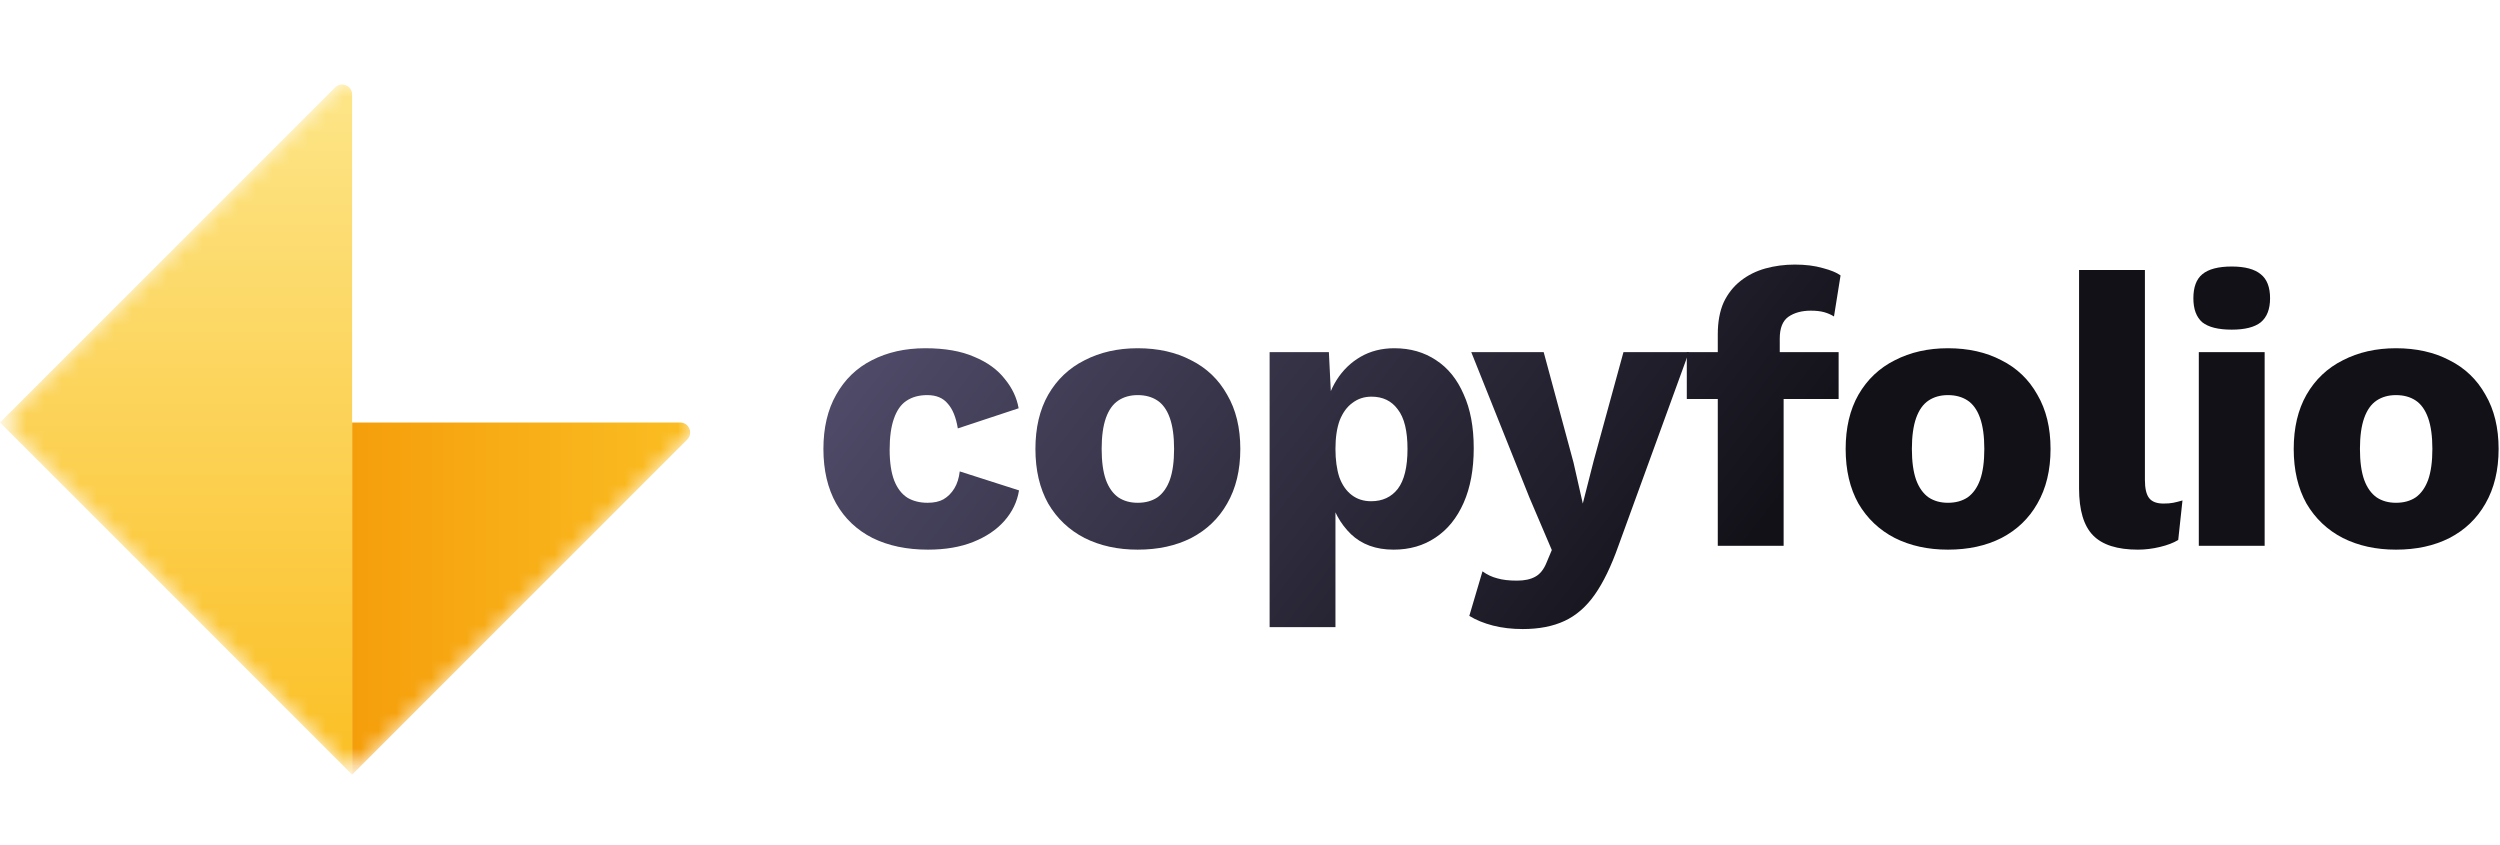
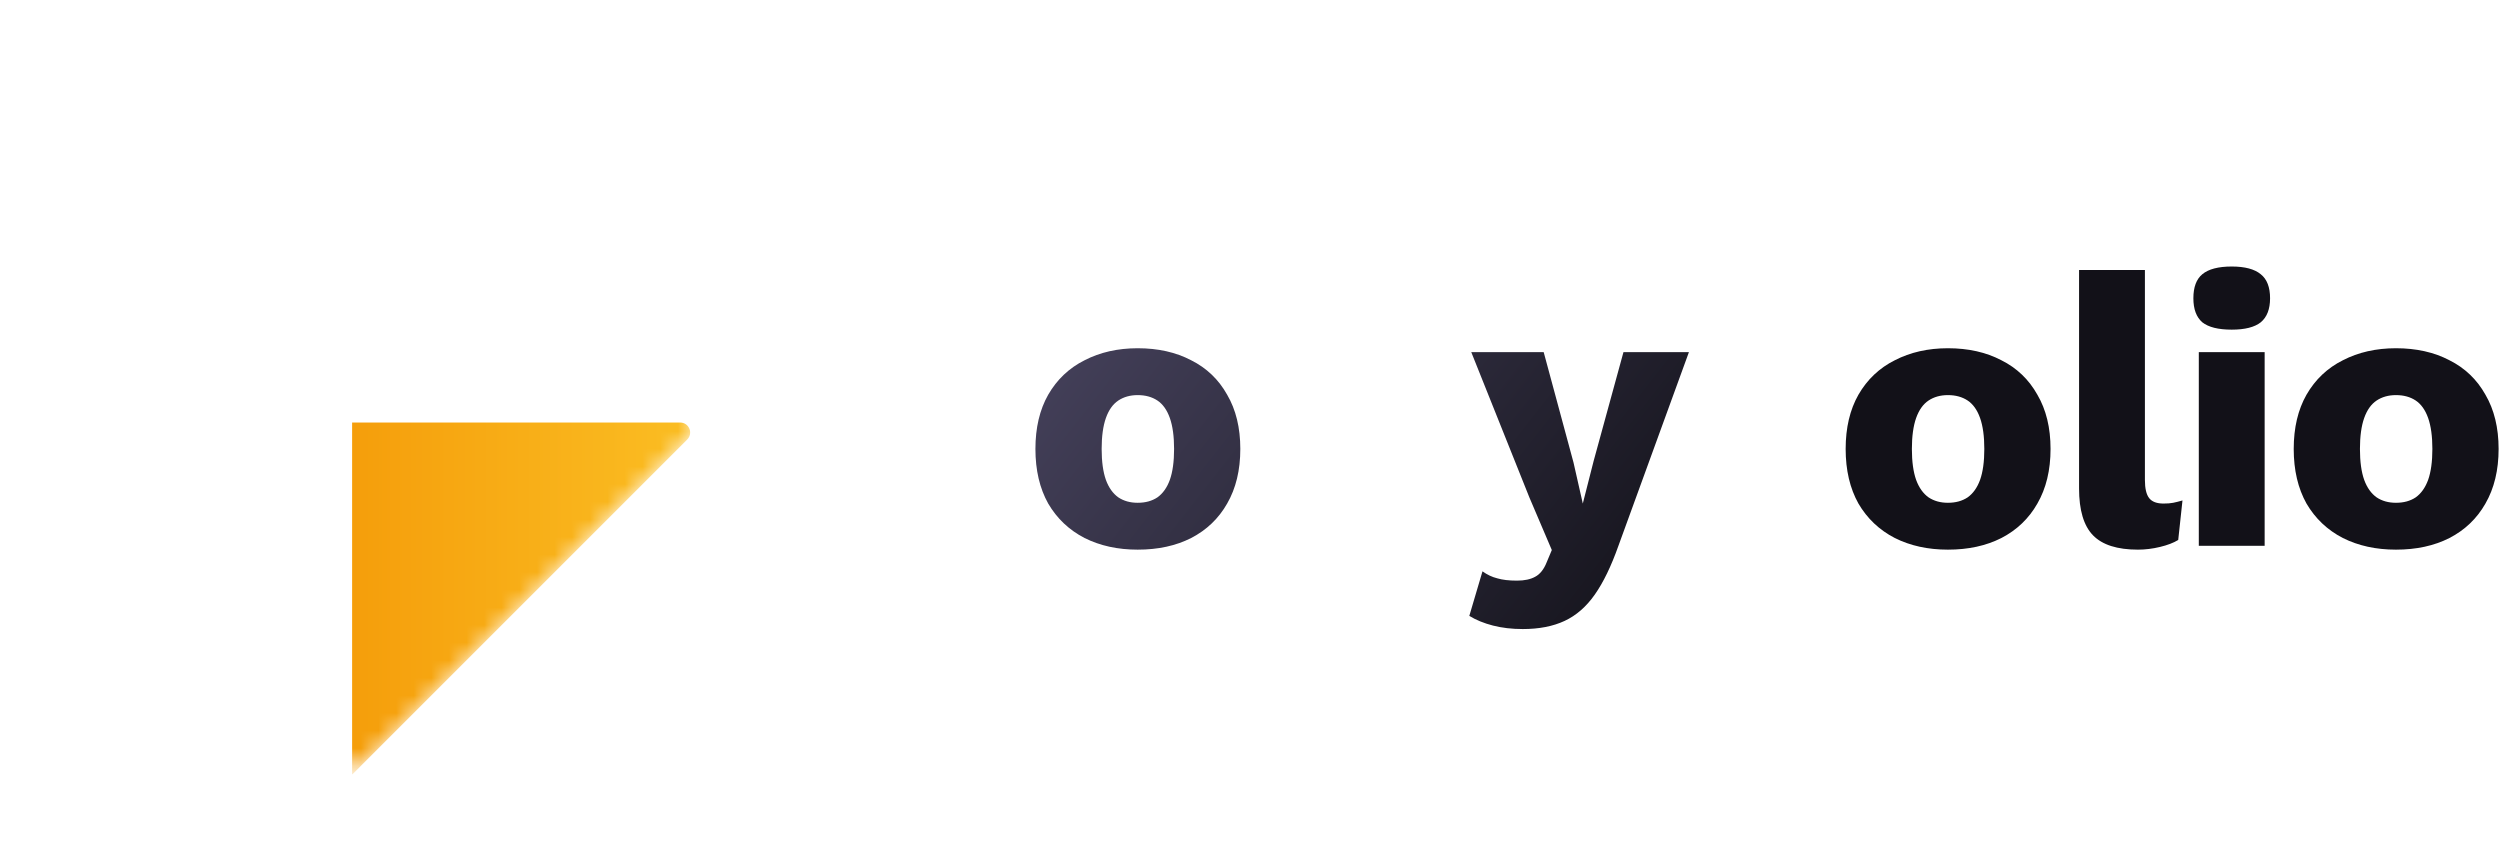
<svg xmlns="http://www.w3.org/2000/svg" width="142" height="48" viewBox="0 0 142 48" fill="none">
  <g clip-path="url(#clip0_7673_1860090)">
    <mask id="mask0_7673_1860090" style="mask-type:alpha" maskUnits="userSpaceOnUse" x="0" y="4" width="40" height="40">
      <path d="M0.6 24.6C0.269 24.269 0.269 23.731 0.6 23.4L19.4 4.6C19.731 4.269 20.269 4.269 20.6 4.6L39.4 23.4C39.731 23.731 39.731 24.269 39.4 24.6L20.6 43.4C20.269 43.731 19.731 43.731 19.4 43.4L0.6 24.6Z" fill="#C4C4C4" />
    </mask>
    <g mask="url(#mask0_7673_1860090)">
      <path d="M20 44L20 24L38.634 24C39.138 24 39.391 24.609 39.034 24.966L29.517 34.483L20 44Z" fill="url(#paint0_linear_7673_1860090)" />
-       <path d="M0 24L19.034 4.966C19.391 4.609 20 4.862 20 5.366V44L0 24Z" fill="url(#paint1_linear_7673_1860090)" />
    </g>
  </g>
-   <path d="M52.556 19.78C53.67 19.78 54.594 19.942 55.328 20.264C56.075 20.572 56.655 20.99 57.066 21.518C57.491 22.032 57.755 22.589 57.858 23.19L54.404 24.334C54.301 23.704 54.11 23.234 53.831 22.926C53.568 22.604 53.179 22.442 52.666 22.442C52.196 22.442 51.8 22.552 51.477 22.772C51.169 22.978 50.935 23.315 50.773 23.784C50.612 24.239 50.532 24.826 50.532 25.544C50.532 26.263 50.62 26.85 50.795 27.304C50.971 27.744 51.221 28.067 51.544 28.272C51.866 28.463 52.248 28.558 52.688 28.558C53.054 28.558 53.355 28.492 53.59 28.36C53.839 28.214 54.044 28.008 54.206 27.744C54.367 27.48 54.469 27.158 54.514 26.776L57.88 27.854C57.777 28.5 57.498 29.079 57.044 29.592C56.603 30.091 56.017 30.487 55.283 30.78C54.55 31.074 53.692 31.22 52.709 31.22C51.507 31.22 50.458 31 49.563 30.56C48.669 30.106 47.98 29.453 47.495 28.602C47.011 27.737 46.77 26.703 46.77 25.5C46.77 24.298 47.011 23.271 47.495 22.42C47.98 21.555 48.654 20.902 49.52 20.462C50.4 20.008 51.411 19.78 52.556 19.78Z" fill="url(#paint2_linear_7673_1860090)" />
  <path d="M64.62 19.78C65.779 19.78 66.791 20.008 67.656 20.462C68.536 20.902 69.218 21.555 69.702 22.42C70.201 23.271 70.45 24.298 70.45 25.5C70.45 26.703 70.201 27.737 69.702 28.602C69.218 29.453 68.536 30.106 67.656 30.56C66.791 31 65.779 31.22 64.62 31.22C63.491 31.22 62.486 31 61.606 30.56C60.726 30.106 60.037 29.453 59.538 28.602C59.054 27.737 58.812 26.703 58.812 25.5C58.812 24.298 59.054 23.271 59.538 22.42C60.037 21.555 60.726 20.902 61.606 20.462C62.486 20.008 63.491 19.78 64.62 19.78ZM64.62 22.442C64.195 22.442 63.828 22.545 63.52 22.75C63.212 22.956 62.977 23.286 62.816 23.74C62.655 24.195 62.574 24.782 62.574 25.5C62.574 26.219 62.655 26.806 62.816 27.26C62.977 27.7 63.212 28.03 63.52 28.25C63.828 28.456 64.195 28.558 64.62 28.558C65.06 28.558 65.434 28.456 65.742 28.25C66.05 28.03 66.285 27.7 66.446 27.26C66.607 26.806 66.688 26.219 66.688 25.5C66.688 24.782 66.607 24.195 66.446 23.74C66.285 23.286 66.05 22.956 65.742 22.75C65.434 22.545 65.06 22.442 64.62 22.442Z" fill="url(#paint3_linear_7673_1860090)" />
-   <path d="M72.114 35.62V20H75.48L75.678 23.982L75.238 23.52C75.341 22.787 75.568 22.142 75.92 21.584C76.272 21.027 76.727 20.587 77.284 20.264C77.841 19.942 78.479 19.78 79.198 19.78C80.107 19.78 80.899 20.008 81.574 20.462C82.249 20.902 82.769 21.548 83.136 22.398C83.517 23.234 83.708 24.254 83.708 25.456C83.708 26.659 83.517 27.693 83.136 28.558C82.754 29.424 82.219 30.084 81.53 30.538C80.855 30.993 80.063 31.22 79.154 31.22C78.156 31.22 77.35 30.927 76.734 30.34C76.118 29.739 75.707 28.984 75.502 28.074L75.854 27.546V35.62H72.114ZM77.878 28.47C78.523 28.47 79.029 28.236 79.396 27.766C79.763 27.282 79.946 26.527 79.946 25.5C79.946 24.474 79.763 23.726 79.396 23.256C79.044 22.772 78.545 22.53 77.9 22.53C77.489 22.53 77.13 22.648 76.822 22.882C76.514 23.102 76.272 23.432 76.096 23.872C75.934 24.312 75.854 24.855 75.854 25.5C75.854 26.116 75.927 26.652 76.074 27.106C76.235 27.546 76.47 27.884 76.778 28.118C77.086 28.353 77.453 28.47 77.878 28.47Z" fill="url(#paint4_linear_7673_1860090)" />
  <path d="M95.931 20L91.927 31C91.517 32.159 91.069 33.083 90.585 33.772C90.101 34.462 89.529 34.96 88.869 35.268C88.209 35.576 87.417 35.73 86.493 35.73C85.877 35.73 85.313 35.664 84.799 35.532C84.286 35.4 83.839 35.217 83.457 34.982L84.205 32.452C84.469 32.643 84.748 32.775 85.041 32.848C85.335 32.936 85.709 32.98 86.163 32.98C86.589 32.98 86.933 32.907 87.197 32.76C87.476 32.614 87.696 32.335 87.857 31.924L88.143 31.242L86.867 28.25L83.567 20H87.681L89.375 26.27L89.903 28.602L90.519 26.182L92.213 20H95.931Z" fill="url(#paint5_linear_7673_1860090)" />
-   <path d="M101.948 15.028C102.549 15.028 103.077 15.094 103.532 15.226C103.986 15.344 104.324 15.483 104.544 15.644L104.17 17.976C104.008 17.874 103.825 17.793 103.62 17.734C103.414 17.676 103.158 17.646 102.85 17.646C102.336 17.646 101.911 17.764 101.574 17.998C101.251 18.233 101.09 18.644 101.09 19.23V20.66L101.31 21.276V31H97.57V18.988C97.57 18.284 97.68 17.683 97.9 17.184C98.134 16.686 98.457 16.275 98.868 15.952C99.278 15.63 99.748 15.395 100.276 15.248C100.804 15.102 101.361 15.028 101.948 15.028ZM104.434 20V22.662H95.81V20H104.434Z" fill="url(#paint6_linear_7673_1860090)" />
  <path d="M110.641 19.78C111.8 19.78 112.812 20.008 113.677 20.462C114.557 20.902 115.239 21.555 115.723 22.42C116.222 23.271 116.471 24.298 116.471 25.5C116.471 26.703 116.222 27.737 115.723 28.602C115.239 29.453 114.557 30.106 113.677 30.56C112.812 31 111.8 31.22 110.641 31.22C109.512 31.22 108.507 31 107.627 30.56C106.747 30.106 106.058 29.453 105.559 28.602C105.075 27.737 104.833 26.703 104.833 25.5C104.833 24.298 105.075 23.271 105.559 22.42C106.058 21.555 106.747 20.902 107.627 20.462C108.507 20.008 109.512 19.78 110.641 19.78ZM110.641 22.442C110.216 22.442 109.849 22.545 109.541 22.75C109.233 22.956 108.999 23.286 108.837 23.74C108.676 24.195 108.595 24.782 108.595 25.5C108.595 26.219 108.676 26.806 108.837 27.26C108.999 27.7 109.233 28.03 109.541 28.25C109.849 28.456 110.216 28.558 110.641 28.558C111.081 28.558 111.455 28.456 111.763 28.25C112.071 28.03 112.306 27.7 112.467 27.26C112.629 26.806 112.709 26.219 112.709 25.5C112.709 24.782 112.629 24.195 112.467 23.74C112.306 23.286 112.071 22.956 111.763 22.75C111.455 22.545 111.081 22.442 110.641 22.442Z" fill="url(#paint7_linear_7673_1860090)" />
  <path d="M121.831 15.336V27.26C121.831 27.744 121.912 28.089 122.073 28.294C122.234 28.5 122.506 28.602 122.887 28.602C123.107 28.602 123.29 28.588 123.437 28.558C123.584 28.529 123.76 28.485 123.965 28.426L123.723 30.67C123.459 30.832 123.114 30.964 122.689 31.066C122.264 31.169 121.846 31.22 121.435 31.22C120.262 31.22 119.411 30.949 118.883 30.406C118.355 29.864 118.091 28.976 118.091 27.744V15.336H121.831Z" fill="url(#paint8_linear_7673_1860090)" />
  <path d="M126.762 18.724C126 18.724 125.442 18.585 125.09 18.306C124.753 18.013 124.584 17.558 124.584 16.942C124.584 16.312 124.753 15.857 125.09 15.578C125.442 15.285 126 15.138 126.762 15.138C127.51 15.138 128.06 15.285 128.412 15.578C128.764 15.857 128.94 16.312 128.94 16.942C128.94 17.558 128.764 18.013 128.412 18.306C128.06 18.585 127.51 18.724 126.762 18.724ZM128.632 20V31H124.892V20H128.632Z" fill="url(#paint9_linear_7673_1860090)" />
  <path d="M136.091 19.78C137.249 19.78 138.261 20.008 139.127 20.462C140.007 20.902 140.689 21.555 141.173 22.42C141.671 23.271 141.921 24.298 141.921 25.5C141.921 26.703 141.671 27.737 141.173 28.602C140.689 29.453 140.007 30.106 139.127 30.56C138.261 31 137.249 31.22 136.091 31.22C134.961 31.22 133.957 31 133.077 30.56C132.197 30.106 131.507 29.453 131.009 28.602C130.525 27.737 130.283 26.703 130.283 25.5C130.283 24.298 130.525 23.271 131.009 22.42C131.507 21.555 132.197 20.902 133.077 20.462C133.957 20.008 134.961 19.78 136.091 19.78ZM136.091 22.442C135.665 22.442 135.299 22.545 134.991 22.75C134.683 22.956 134.448 23.286 134.287 23.74C134.125 24.195 134.045 24.782 134.045 25.5C134.045 26.219 134.125 26.806 134.287 27.26C134.448 27.7 134.683 28.03 134.991 28.25C135.299 28.456 135.665 28.558 136.091 28.558C136.531 28.558 136.905 28.456 137.213 28.25C137.521 28.03 137.755 27.7 137.917 27.26C138.078 26.806 138.159 26.219 138.159 25.5C138.159 24.782 138.078 24.195 137.917 23.74C137.755 23.286 137.521 22.956 137.213 22.75C136.905 22.545 136.531 22.442 136.091 22.442Z" fill="url(#paint10_linear_7673_1860090)" />
  <defs>
    <linearGradient id="paint0_linear_7673_1860090" x1="20" y1="24" x2="40.082" y2="24" gradientUnits="userSpaceOnUse">
      <stop stop-color="#F59E0B" />
      <stop offset="1" stop-color="#FBBF24" />
    </linearGradient>
    <linearGradient id="paint1_linear_7673_1860090" x1="20" y1="3.918" x2="20" y2="44.082" gradientUnits="userSpaceOnUse">
      <stop stop-color="#FDE68A" />
      <stop offset="1" stop-color="#FBBF24" />
    </linearGradient>
    <linearGradient id="paint2_linear_7673_1860090" x1="143" y1="36" x2="70.285" y2="-20.988" gradientUnits="userSpaceOnUse">
      <stop offset="0.406" stop-color="#121118" />
      <stop offset="1" stop-color="#5A5577" />
    </linearGradient>
    <linearGradient id="paint3_linear_7673_1860090" x1="143" y1="36" x2="70.285" y2="-20.988" gradientUnits="userSpaceOnUse">
      <stop offset="0.406" stop-color="#121118" />
      <stop offset="1" stop-color="#5A5577" />
    </linearGradient>
    <linearGradient id="paint4_linear_7673_1860090" x1="143" y1="36" x2="70.285" y2="-20.988" gradientUnits="userSpaceOnUse">
      <stop offset="0.406" stop-color="#121118" />
      <stop offset="1" stop-color="#5A5577" />
    </linearGradient>
    <linearGradient id="paint5_linear_7673_1860090" x1="143" y1="36" x2="70.285" y2="-20.988" gradientUnits="userSpaceOnUse">
      <stop offset="0.406" stop-color="#121118" />
      <stop offset="1" stop-color="#5A5577" />
    </linearGradient>
    <linearGradient id="paint6_linear_7673_1860090" x1="143" y1="36" x2="70.285" y2="-20.988" gradientUnits="userSpaceOnUse">
      <stop offset="0.406" stop-color="#121118" />
      <stop offset="1" stop-color="#5A5577" />
    </linearGradient>
    <linearGradient id="paint7_linear_7673_1860090" x1="143" y1="36" x2="70.285" y2="-20.988" gradientUnits="userSpaceOnUse">
      <stop offset="0.406" stop-color="#121118" />
      <stop offset="1" stop-color="#5A5577" />
    </linearGradient>
    <linearGradient id="paint8_linear_7673_1860090" x1="143" y1="36" x2="70.285" y2="-20.988" gradientUnits="userSpaceOnUse">
      <stop offset="0.406" stop-color="#121118" />
      <stop offset="1" stop-color="#5A5577" />
    </linearGradient>
    <linearGradient id="paint9_linear_7673_1860090" x1="143" y1="36" x2="70.285" y2="-20.988" gradientUnits="userSpaceOnUse">
      <stop offset="0.406" stop-color="#121118" />
      <stop offset="1" stop-color="#5A5577" />
    </linearGradient>
    <linearGradient id="paint10_linear_7673_1860090" x1="143" y1="36" x2="70.285" y2="-20.988" gradientUnits="userSpaceOnUse">
      <stop offset="0.406" stop-color="#121118" />
      <stop offset="1" stop-color="#5A5577" />
    </linearGradient>
    <clipPath id="clip0_7673_1860090">
      <rect width="40" height="40" fill="white" transform="translate(0 4)" />
    </clipPath>
  </defs>
</svg>